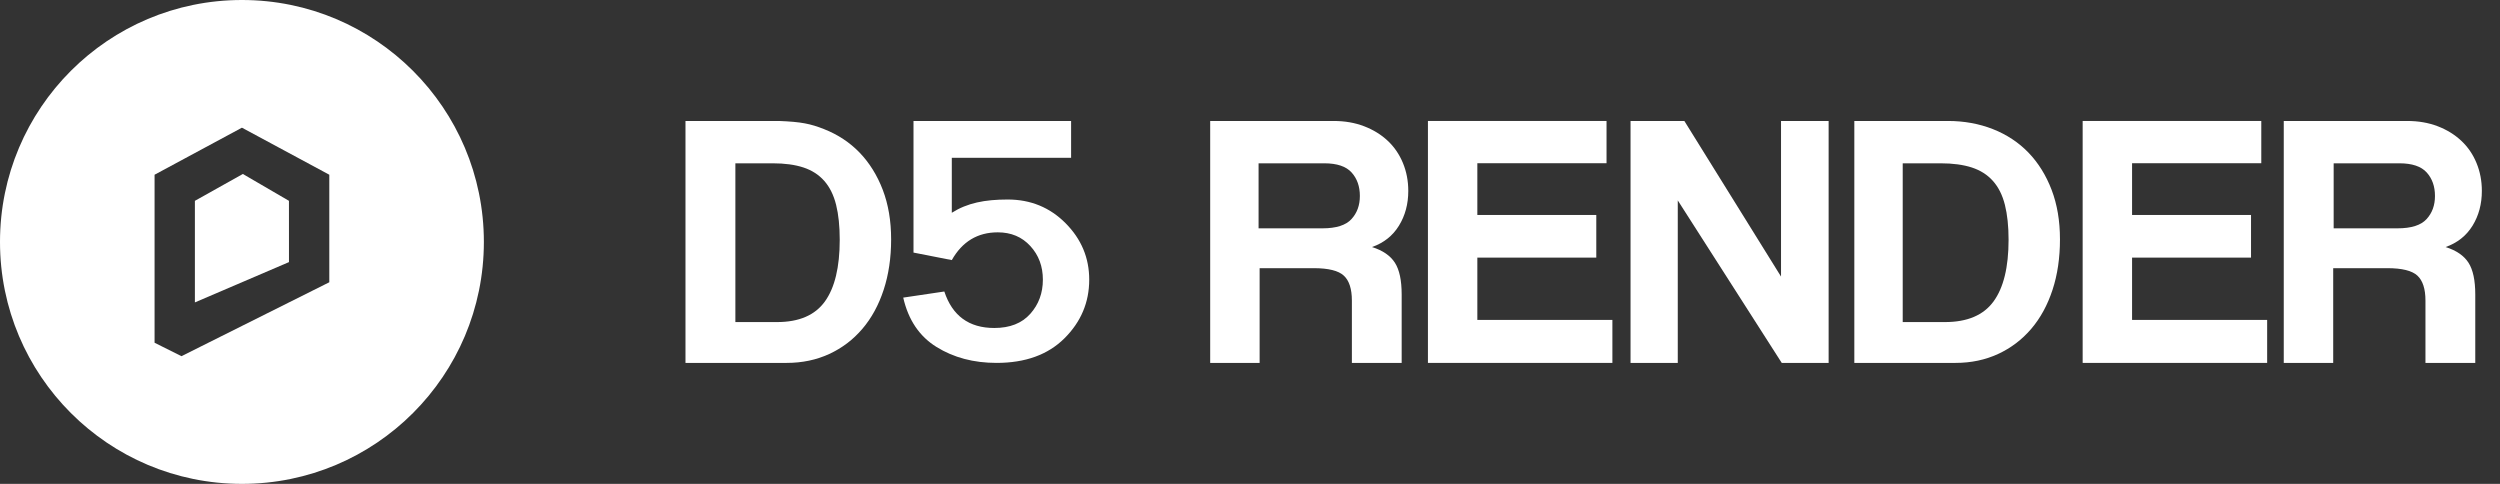
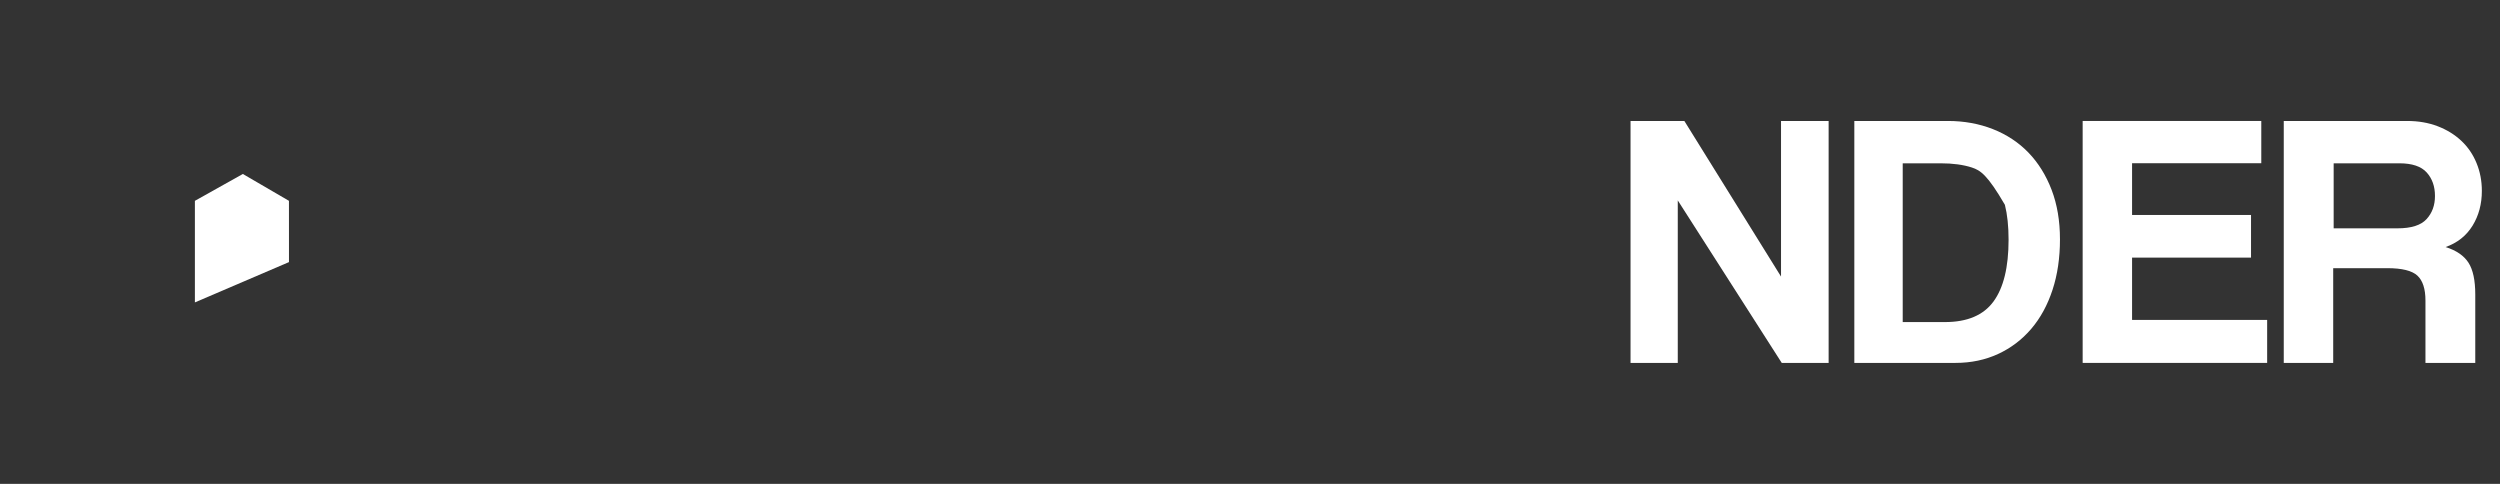
<svg xmlns="http://www.w3.org/2000/svg" width="93" height="18" viewBox="0 0 93 18" fill="none">
  <rect x="0" y="0" width="93" height="18" fill="#333333" stroke="none" />
  <path d="M7.25 7.471V11.25L10.75 9.75L10.749 7.471L9.034 6.472L7.25 7.471Z" fill="white" />
-   <path fill-rule="evenodd" clip-rule="evenodd" d="M9 18C13.971 18 18 13.971 18 9C18 4.029 13.971 0 9 0C4.029 0 0 4.029 0 9C0 13.971 4.029 18 9 18ZM5.75 12.75L6.75 13.25L12.25 10.5V6.5L9 4.75L5.75 6.5V12.75Z" fill="white" />
-   <path fill-rule="evenodd" clip-rule="evenodd" d="M28.98 4.5C29.809 4.533 30.144 4.602 30.659 4.805C31.173 5.008 31.613 5.3 31.979 5.679C32.344 6.059 32.631 6.52 32.839 7.062C33.046 7.604 33.15 8.218 33.15 8.905C33.15 9.592 33.057 10.218 32.872 10.782C32.687 11.347 32.423 11.831 32.08 12.233C31.737 12.635 31.327 12.947 30.848 13.168C30.37 13.389 29.842 13.5 29.264 13.5H25.5V4.5H28.98ZM28.744 6.075H27.356V11.981H28.906C29.724 11.981 30.317 11.726 30.685 11.216C31.053 10.706 31.238 9.94 31.238 8.92C31.238 8.414 31.193 7.981 31.103 7.619C31.013 7.258 30.867 6.962 30.665 6.732C30.463 6.502 30.204 6.335 29.89 6.231C29.575 6.127 29.194 6.075 28.744 6.075Z" fill="white" />
-   <path d="M39.845 4.5V5.87H35.407V7.915C35.985 7.55 36.632 7.422 37.487 7.422C38.338 7.422 39.056 7.716 39.641 8.305C40.226 8.894 40.519 9.593 40.519 10.403C40.519 11.247 40.212 11.974 39.599 12.584C38.986 13.195 38.143 13.5 37.072 13.5C36.221 13.5 35.478 13.303 34.841 12.909C34.203 12.515 33.79 11.903 33.6 11.071L35.129 10.844C35.427 11.749 36.047 12.201 36.988 12.201C37.567 12.201 38.013 12.026 38.326 11.675C38.639 11.325 38.795 10.9 38.795 10.403C38.795 9.909 38.64 9.492 38.329 9.153C38.018 8.813 37.614 8.643 37.118 8.643C36.366 8.643 35.796 8.987 35.407 9.675L33.982 9.396V4.5H39.845Z" fill="white" />
-   <path fill-rule="evenodd" clip-rule="evenodd" d="M50.746 4.697C50.406 4.566 50.027 4.5 49.609 4.5H45.019V13.5H46.858V9.976H48.873C49.418 9.976 49.791 10.069 49.99 10.254C50.19 10.439 50.29 10.748 50.29 11.182V13.5H52.142V10.952C52.142 10.428 52.058 10.035 51.89 9.773C51.722 9.511 51.439 9.316 51.039 9.19C51.475 9.036 51.809 8.772 52.04 8.397C52.272 8.022 52.388 7.59 52.388 7.102C52.388 6.732 52.322 6.386 52.19 6.066C52.058 5.745 51.87 5.469 51.625 5.239C51.38 5.008 51.087 4.828 50.746 4.697ZM46.819 6.075H49.263C49.736 6.075 50.075 6.189 50.28 6.417C50.485 6.644 50.587 6.936 50.587 7.291C50.587 7.637 50.483 7.924 50.273 8.152C50.064 8.38 49.705 8.494 49.195 8.494H46.819V6.075Z" fill="white" />
-   <path d="M59.763 4.5V6.072H54.957V7.997H59.382V9.583H54.957V11.901H59.981V13.5H53.119V4.5H59.763Z" fill="white" />
  <path d="M66.254 10.288L62.658 4.5H60.656V13.5H62.413V7.455L66.281 13.5H68.025V4.5H66.254V10.288Z" fill="white" />
-   <path fill-rule="evenodd" clip-rule="evenodd" d="M72.461 4.5C73.066 4.5 73.625 4.602 74.14 4.805C74.654 5.008 75.094 5.3 75.46 5.679C75.826 6.059 76.112 6.52 76.32 7.062C76.527 7.604 76.631 8.218 76.631 8.905C76.631 9.592 76.539 10.218 76.354 10.782C76.169 11.347 75.905 11.831 75.562 12.233C75.219 12.635 74.808 12.947 74.329 13.168C73.851 13.389 73.323 13.5 72.745 13.5H68.981V4.5H72.461ZM72.189 6.075H70.781V11.981H72.353C73.183 11.981 73.784 11.726 74.158 11.216C74.532 10.706 74.719 9.94 74.719 8.92C74.719 8.414 74.673 7.981 74.582 7.619C74.491 7.258 74.343 6.962 74.138 6.732C73.933 6.502 73.671 6.335 73.352 6.231C73.032 6.127 72.645 6.075 72.189 6.075Z" fill="white" />
+   <path fill-rule="evenodd" clip-rule="evenodd" d="M72.461 4.5C73.066 4.5 73.625 4.602 74.14 4.805C74.654 5.008 75.094 5.3 75.46 5.679C75.826 6.059 76.112 6.52 76.32 7.062C76.527 7.604 76.631 8.218 76.631 8.905C76.631 9.592 76.539 10.218 76.354 10.782C76.169 11.347 75.905 11.831 75.562 12.233C75.219 12.635 74.808 12.947 74.329 13.168C73.851 13.389 73.323 13.5 72.745 13.5H68.981V4.5H72.461ZM72.189 6.075H70.781V11.981H72.353C73.183 11.981 73.784 11.726 74.158 11.216C74.532 10.706 74.719 9.94 74.719 8.92C74.719 8.414 74.673 7.981 74.582 7.619C73.933 6.502 73.671 6.335 73.352 6.231C73.032 6.127 72.645 6.075 72.189 6.075Z" fill="white" />
  <path d="M84.12 6.072V4.5H77.475V13.5H84.338V11.901H79.313V9.583H83.738V7.997H79.313V6.072H84.12Z" fill="white" />
  <path fill-rule="evenodd" clip-rule="evenodd" d="M89.546 4.5C89.964 4.5 90.343 4.566 90.684 4.697C91.024 4.828 91.317 5.008 91.562 5.239C91.807 5.469 91.996 5.745 92.127 6.066C92.259 6.386 92.325 6.732 92.325 7.102C92.325 7.59 92.209 8.022 91.978 8.397C91.746 8.772 91.412 9.036 90.977 9.19C91.376 9.316 91.66 9.511 91.828 9.773C91.996 10.035 92.08 10.428 92.08 10.952V13.5H90.227V11.182C90.227 10.748 90.127 10.439 89.928 10.254C89.728 10.069 89.356 9.976 88.811 9.976H86.795V13.5H84.956V4.5H89.546ZM89.257 6.075H86.812V8.494H89.188C89.698 8.494 90.058 8.38 90.267 8.152C90.477 7.924 90.581 7.637 90.581 7.291C90.581 6.936 90.479 6.644 90.274 6.417C90.069 6.189 89.73 6.075 89.257 6.075Z" fill="white" />
</svg>